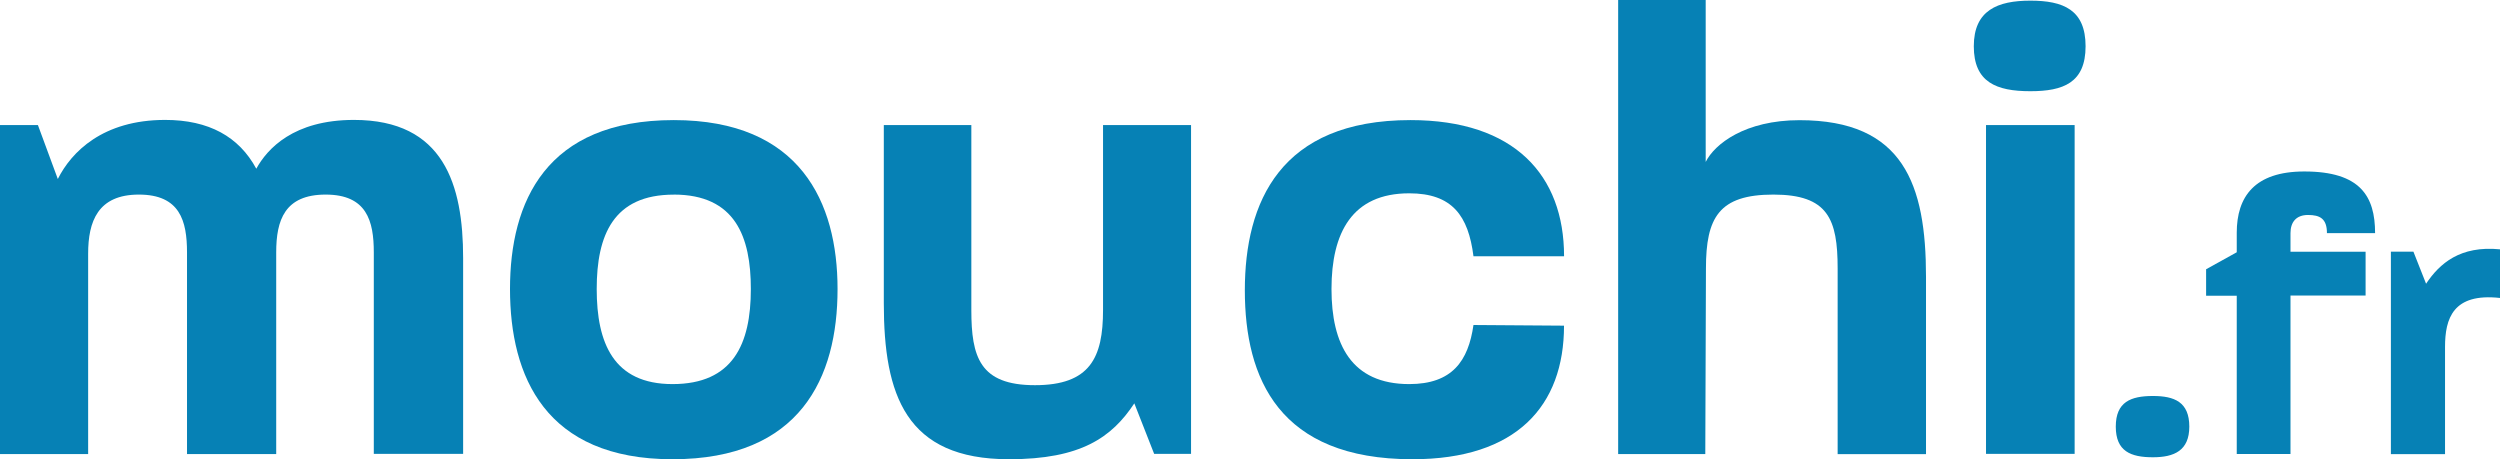
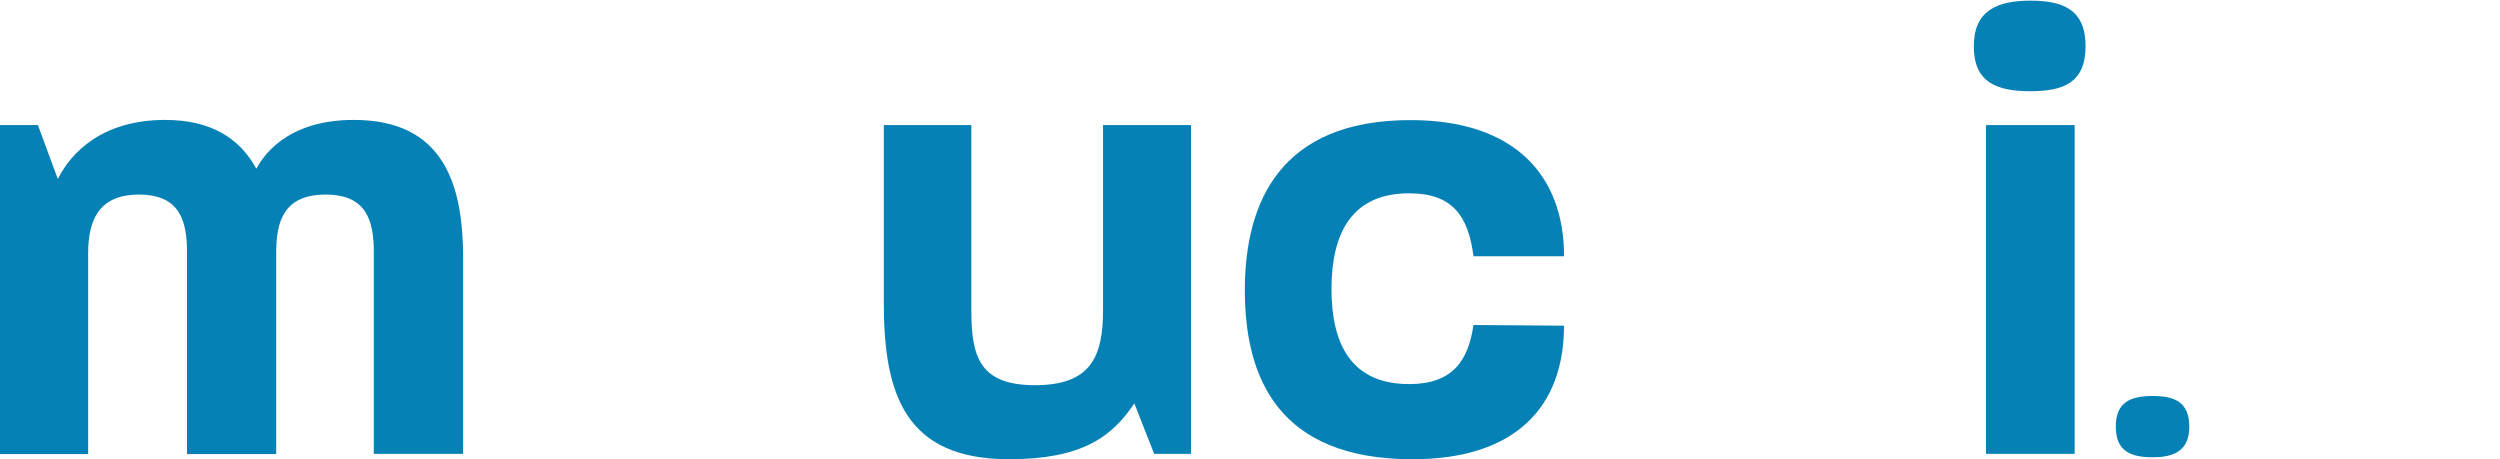
<svg xmlns="http://www.w3.org/2000/svg" id="Layer_1" data-name="Layer 1" viewBox="0 0 571.22 104.93">
  <title>mouchi.fr</title>
  <path d="M227.68,330.18V284.1c0-7.19-1.61-13.21-11-13.21s-11.3,5.87-11.3,13.21v46.08H185V284.1c0-7.19-1.61-13.21-11-13.21s-11.59,6.16-11.59,13.5v45.79H142.27V255h8.66l4.55,12.33c3.08-6.16,10.27-13.5,24.51-13.5,10,0,16.88,3.82,20.84,11.15,2.5-4.55,8.51-11.15,22.31-11.15,20.55,0,24.95,14.82,24.95,31.55v44.76h-20.4Z" transform="translate(-142.27 -226.43)" style="fill:#0681b5" />
-   <path d="M295.93,331.36c-29.06,0-37.13-18.93-37.13-38.89s8.22-38.6,37.42-38.6c28.91,0,37.42,18.79,37.42,38.6C333.65,312.72,325.13,331.36,295.93,331.36Zm0.29-60.46c-13.8,0-17.61,9.25-17.61,21.57s3.82,21.72,17.32,21.72c13.79,0,17.9-9.1,17.9-21.72C313.83,280.58,310.31,270.89,296.22,270.89Z" transform="translate(-142.27 -226.43)" style="fill:#0681b5" />
  <path d="M406,330.18l-4.55-11.59c-5.14,7.78-12.18,12.77-28.62,12.77-23.63,0-28.62-14.68-28.62-35.66V255h20v42.27c0,10.71,1.91,17.17,14.53,17.17s15.56-6.31,15.56-17.17V255h20.11v75.14H406Z" transform="translate(-142.27 -226.43)" style="fill:#0681b5" />
  <path d="M465,331.36c-30.53,0-38.3-18.49-38.3-38.6s8.07-38.89,37.86-38.89c23.78,0,35.08,12.62,35.08,31.11H478.94c-1.17-9.25-4.84-14.38-14.68-14.38-13.06,0-17.76,9-17.76,21.87,0,12.62,4.55,21.72,17.76,21.72,9.83,0,13.5-5.28,14.68-13.5l20.69,0.15C499.63,319.18,488.77,331.36,465,331.36Z" transform="translate(-142.27 -226.43)" style="fill:#0681b5" />
-   <path d="M562.15,330.18V287.77c0-11.3-2.2-16.88-14.68-16.88s-15.41,5.28-15.41,16.88l-0.15,42.41H512V226.43h20v37c2.05-4.11,9-9.54,21.43-9.54,23.78,0,28.91,14.68,28.91,35.81v40.5H562.15Z" transform="translate(-142.27 -226.43)" style="fill:#0681b5" />
  <path d="M606.18,247.27c-7.78,0-12.92-2.05-12.92-10.27s5.43-10.42,12.92-10.42S618.8,228.63,618.8,237,613.67,247.27,606.18,247.27Zm-10.13,82.92V255h20.25v75.14H596.05Z" transform="translate(-142.27 -226.43)" style="fill:#0681b5" />
  <path d="M634.19,330.91c-5.06,0-8.49-1.35-8.49-7s3.43-7,8.49-7c4.88,0,8.31,1.35,8.31,7C642.5,329.37,639.07,330.91,634.19,330.91Z" transform="translate(-142.27 -226.43)" style="fill:#0681b5" />
-   <path d="M653.34,279.61c0-8.22,4.06-14,15.44-14,12.83,0,16.17,5.69,16.17,14.09h-11c0-3.34-1.63-4.15-4.33-4.15s-4,1.63-4,4.15v4.25h17.16v10H665.62v36.22H653.34V294h-7v-6.05l7-3.88v-4.43Z" transform="translate(-142.27 -226.43)" style="fill:#0681b5" />
-   <path d="M700.93,305.71v24.48H688.56V283.94h5.15l2.89,7.32c3.07-4.61,7.77-8.76,16.89-7.86v11.11C702.74,293.33,700.93,299.21,700.93,305.71Z" transform="translate(-142.27 -226.43)" style="fill:#0681b5" />
</svg>